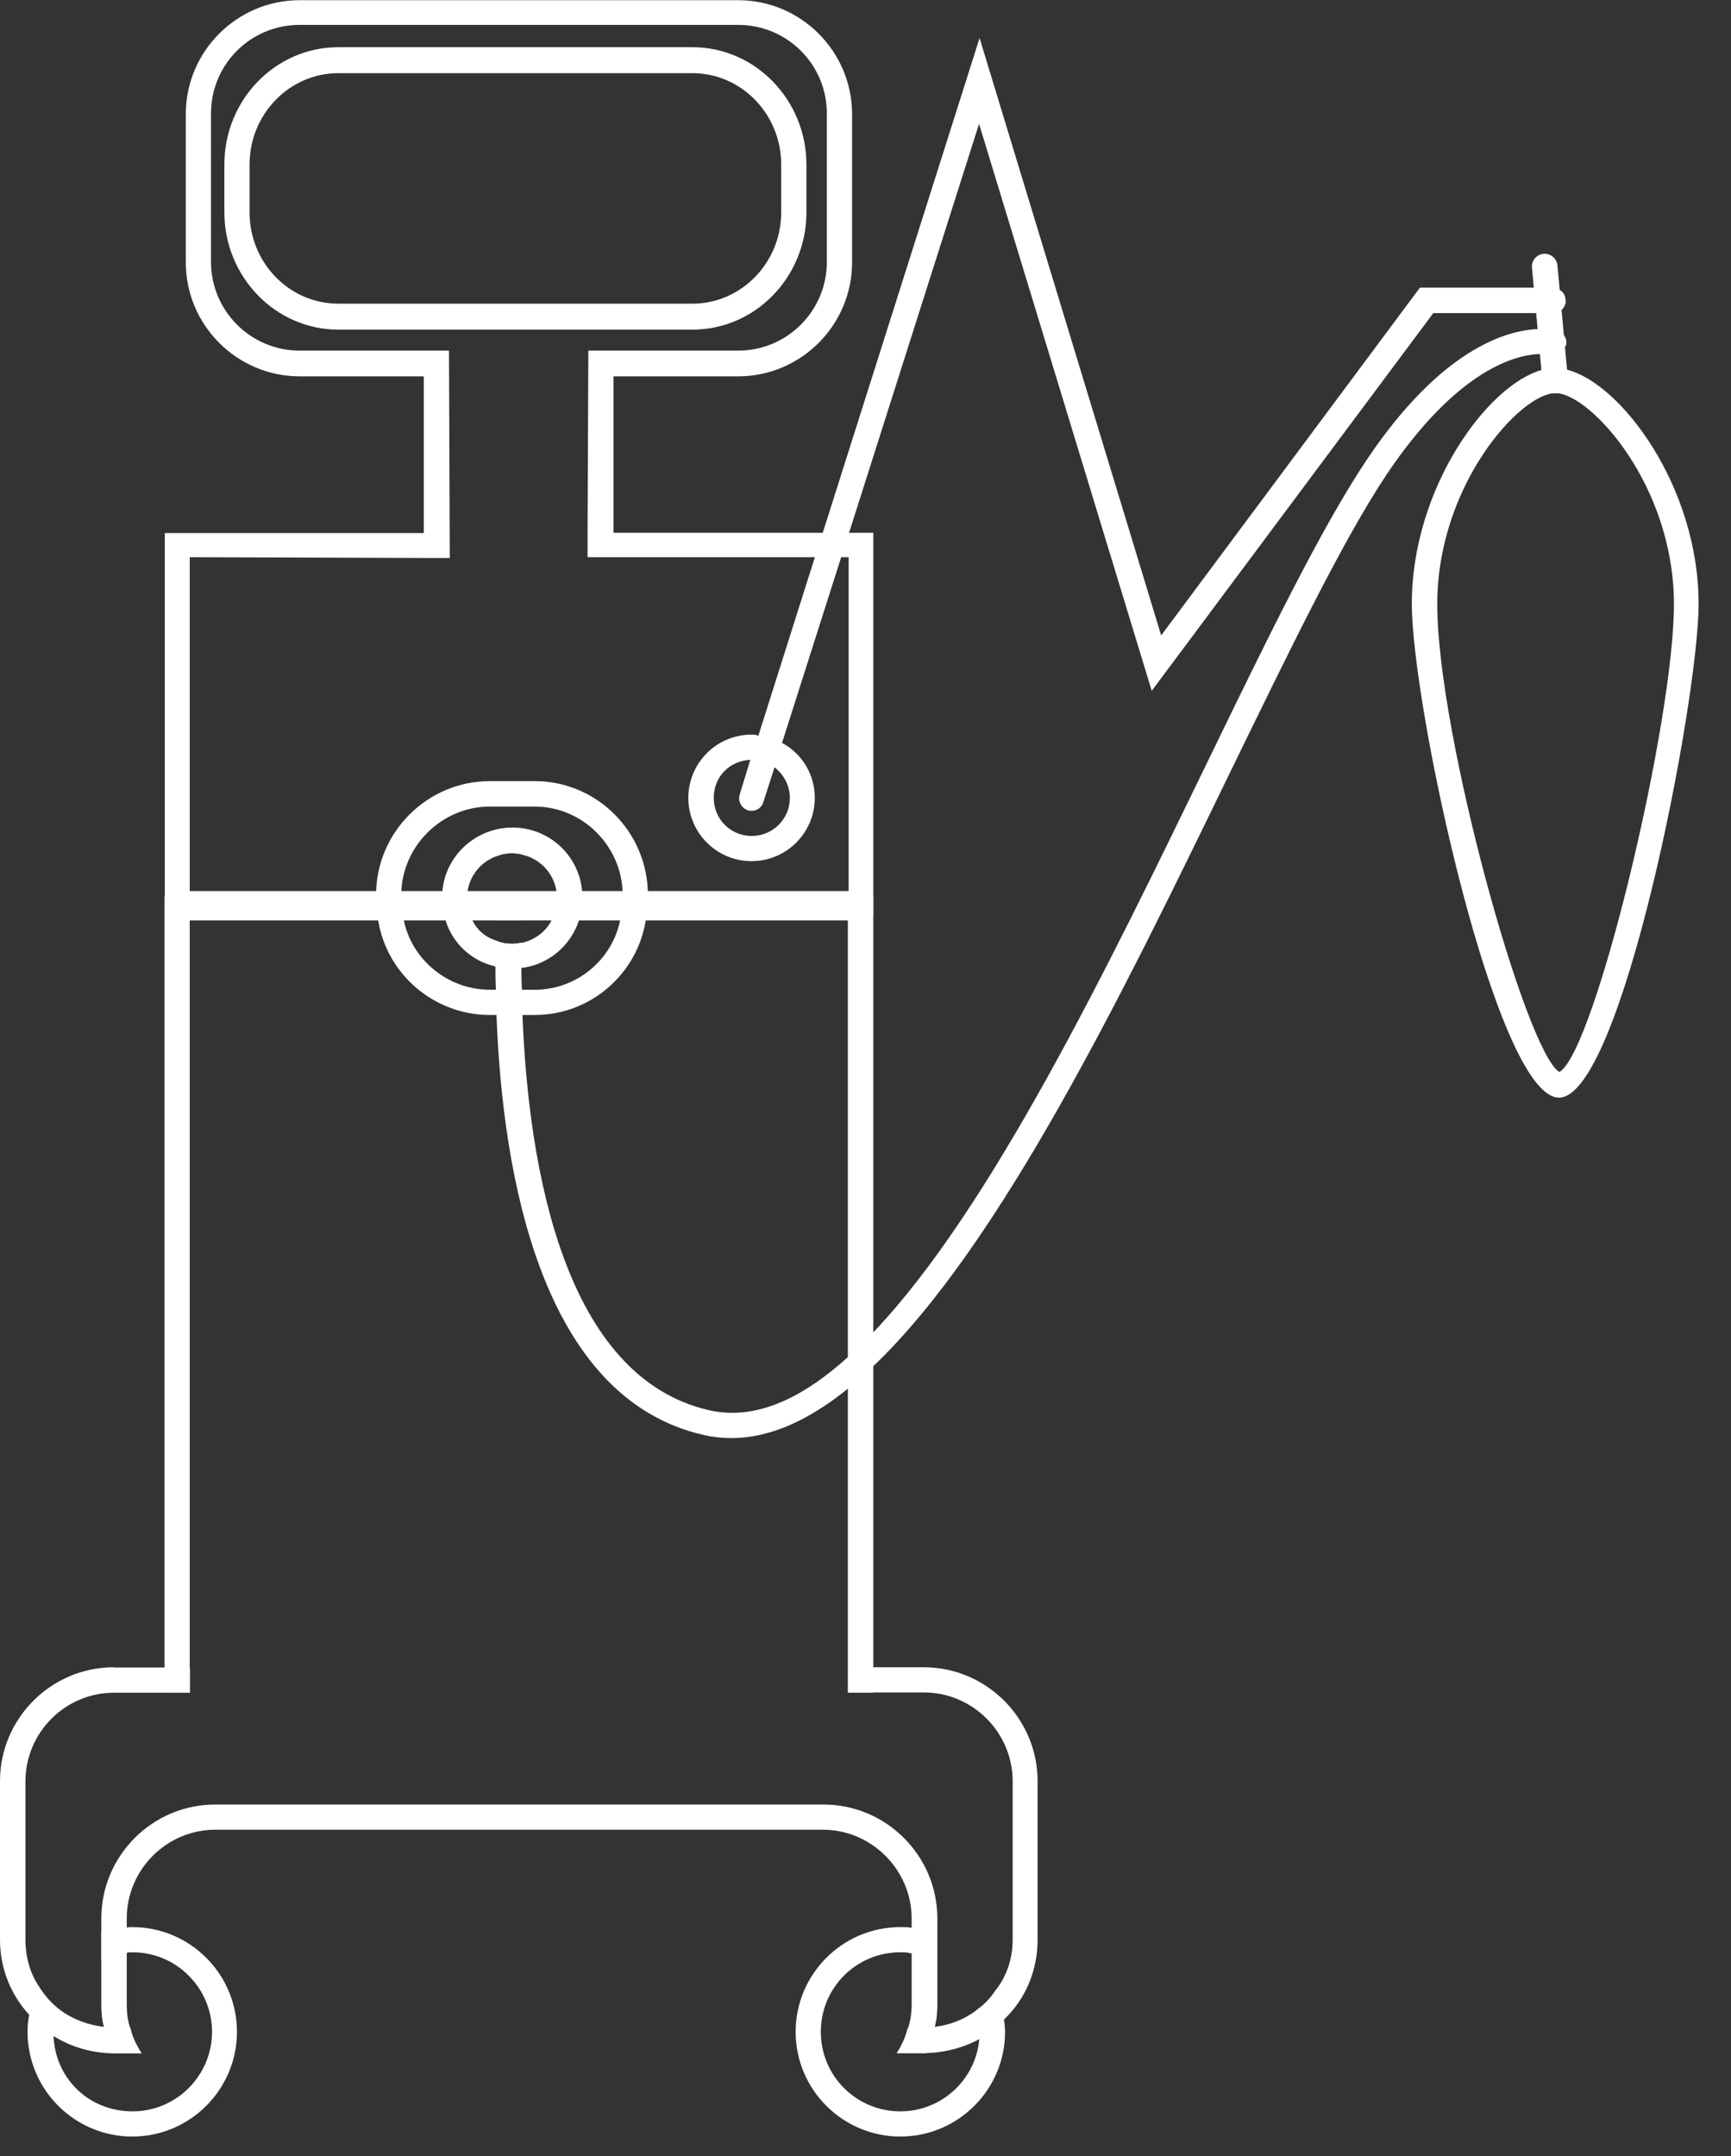
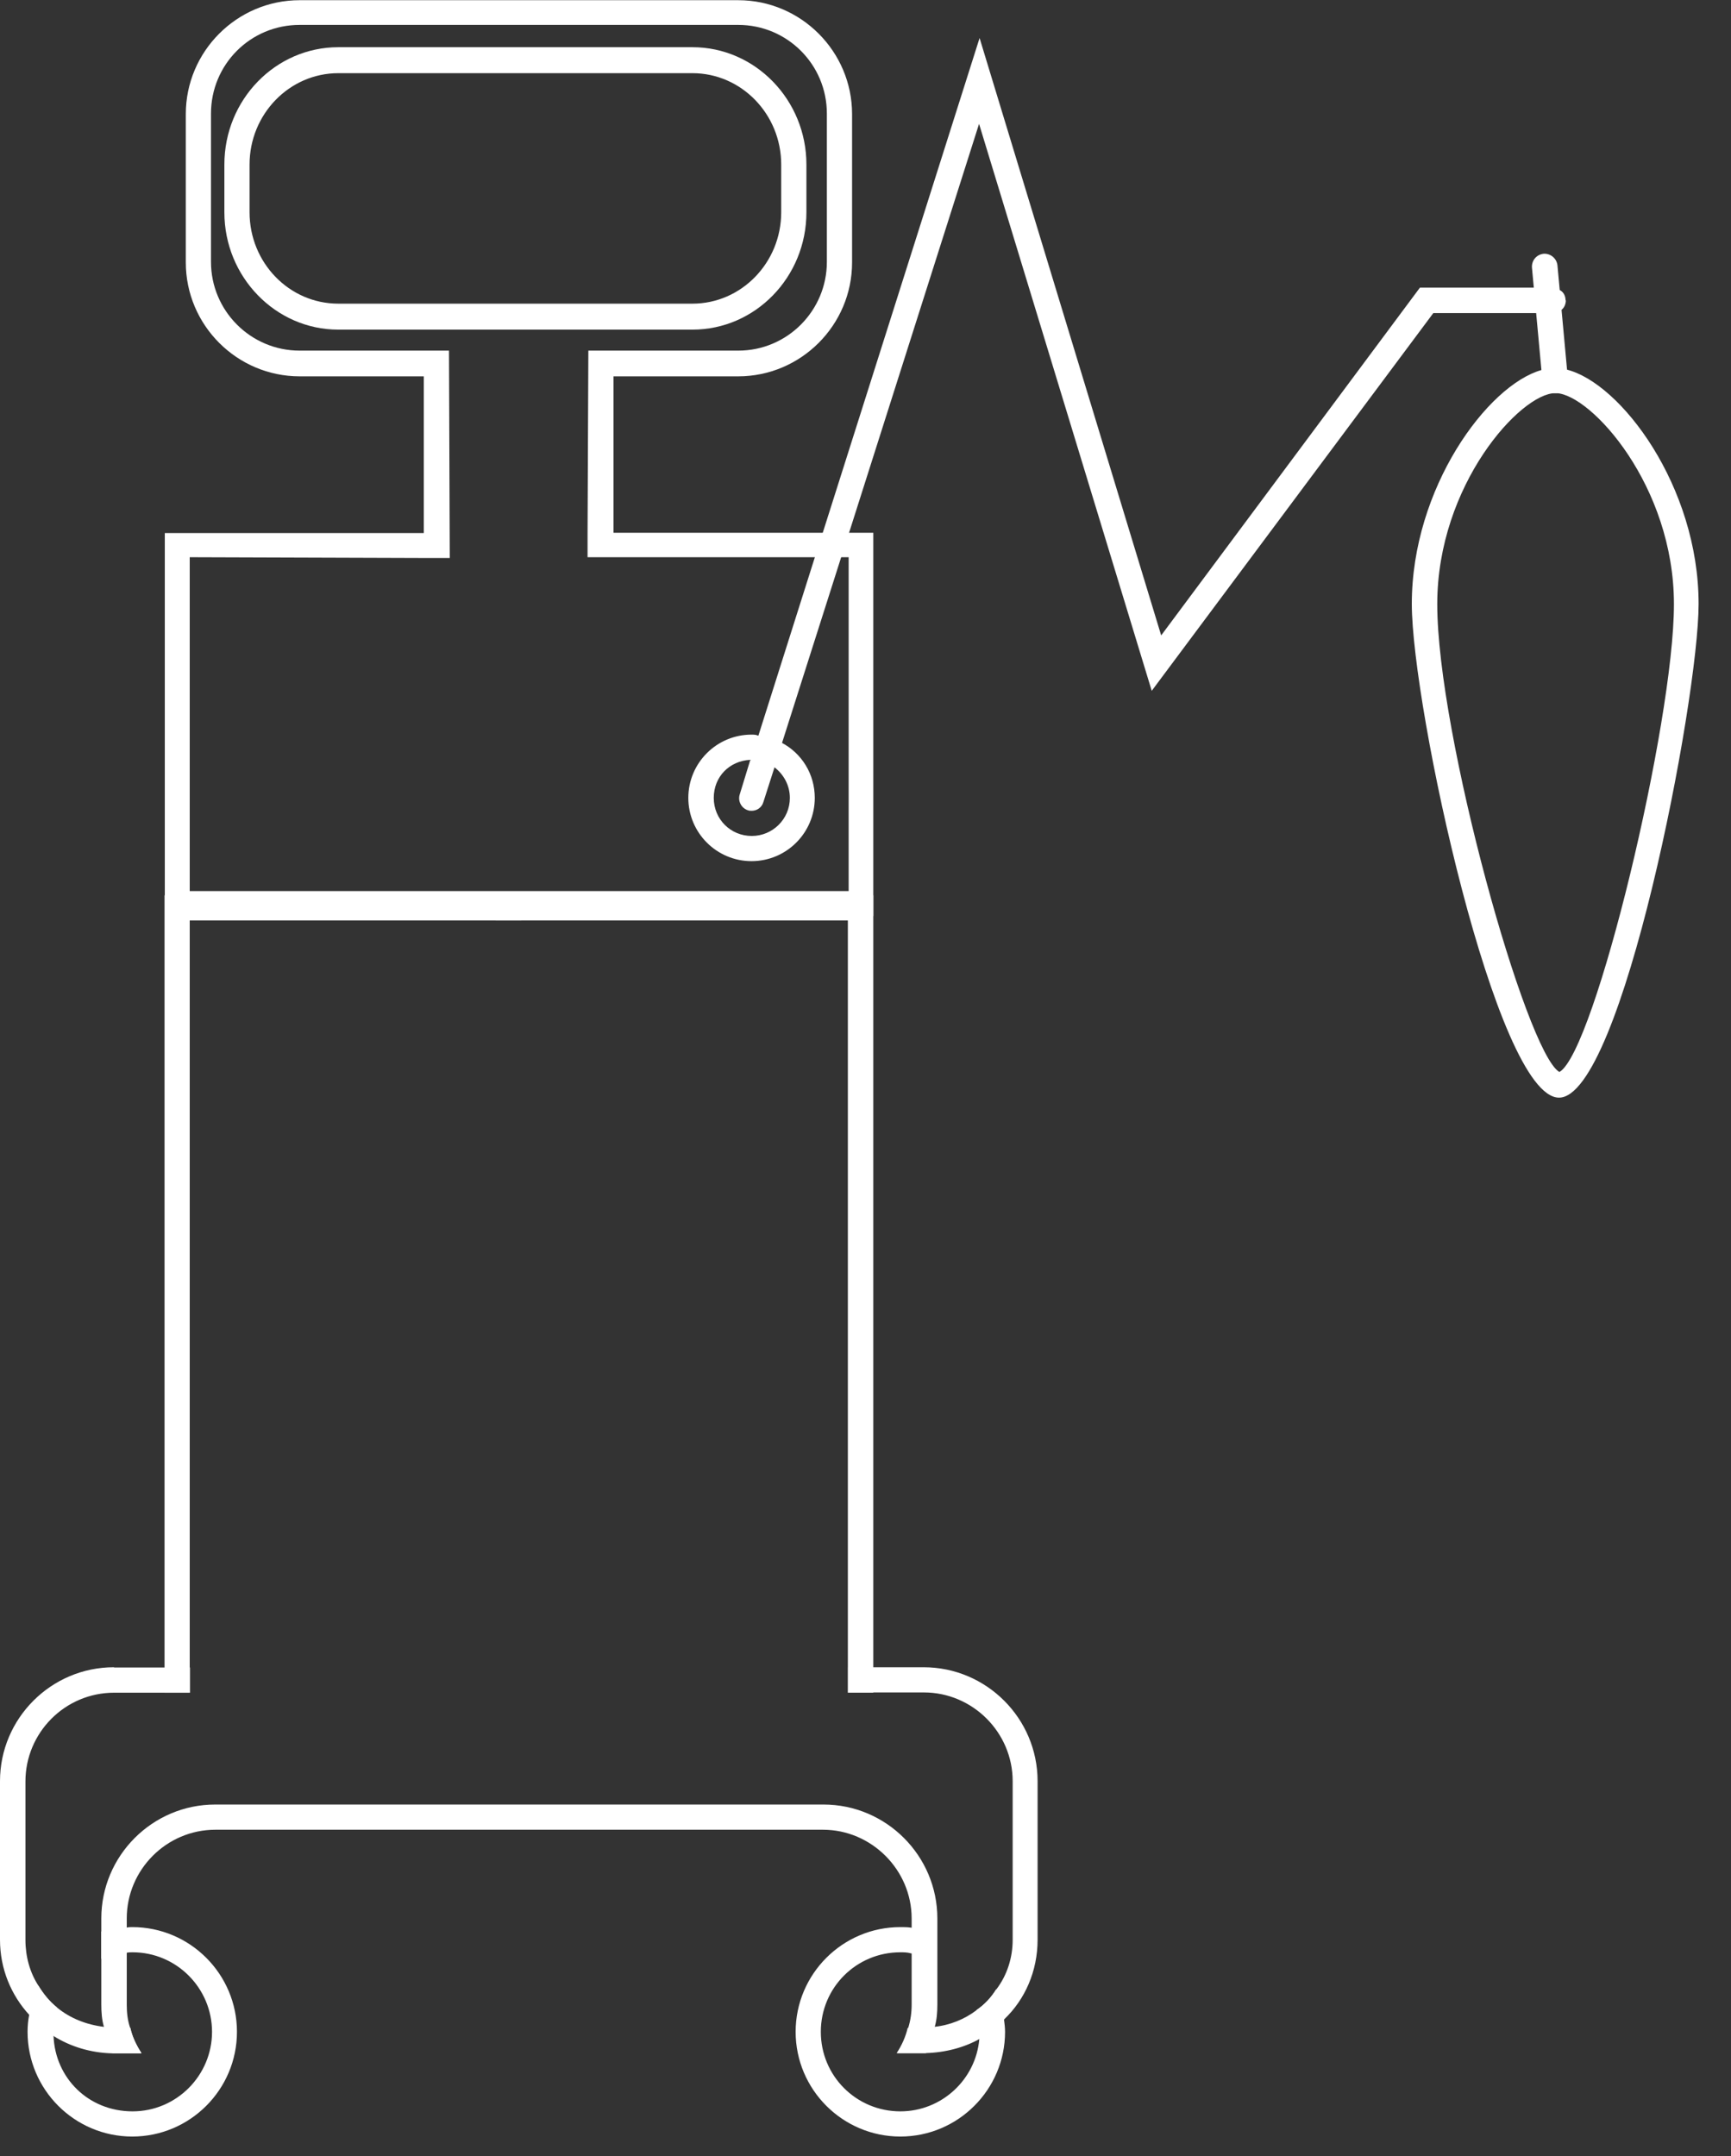
<svg xmlns="http://www.w3.org/2000/svg" width="53" height="66" viewBox="0 0 53 66" fill="none">
  <rect x="0" y="0" width="53" height="66" fill="#333333" stroke="none" />
  <g clip-path="url(#clip0_184_378)">
    <path d="M18.785 16.309V11.52H22.602C24.522 11.52 26.089 9.953 26.089 8.033V3.493C26.089 1.573 24.522 0.006 22.602 0.006H9.176C7.255 0.006 5.689 1.573 5.689 3.493V8.033C5.689 9.953 7.255 11.52 9.176 11.52H12.976V16.317H5.046V28.039H26.739V16.309H18.785ZM25.976 27.276H5.809V17.056L12.976 17.08H13.771L13.747 10.733H9.176C7.673 10.733 6.46 9.511 6.46 8.017V3.477C6.46 1.975 7.665 0.762 9.176 0.762H22.602C24.104 0.762 25.317 1.975 25.317 3.477V8.017C25.317 9.503 24.112 10.733 22.602 10.733H18.014L17.99 16.301V17.056H25.984V27.276H25.976Z" fill="white" />
    <path d="M4.058 58.989C3.993 58.989 3.937 58.989 3.873 59.005C3.608 59.005 3.343 59.053 3.101 59.125V59.961C3.351 59.856 3.6 59.792 3.873 59.776C3.937 59.76 3.993 59.76 4.058 59.76C5.407 59.76 6.492 60.861 6.492 62.195C6.492 63.528 5.407 64.629 4.058 64.629C2.708 64.629 1.687 63.609 1.639 62.315C1.623 62.267 1.623 62.235 1.623 62.195C1.623 61.929 1.671 61.68 1.744 61.447C1.511 61.263 1.326 61.03 1.173 60.781C1.037 61.062 0.94 61.367 0.892 61.68C0.86 61.849 0.844 62.018 0.844 62.195C0.844 63.962 2.282 65.4 4.05 65.4C5.817 65.4 7.255 63.962 7.255 62.195C7.255 60.427 5.817 58.989 4.05 58.989" fill="white" />
    <path d="M30.748 61.809C30.716 61.487 30.628 61.174 30.499 60.893C30.347 61.142 30.146 61.359 29.897 61.528C29.977 61.729 30.001 61.962 30.001 62.195C30.001 62.275 30.001 62.331 29.985 62.411C29.881 63.649 28.836 64.629 27.567 64.629C26.217 64.629 25.132 63.544 25.132 62.195C25.132 60.845 26.217 59.76 27.567 59.76C27.671 59.76 27.784 59.76 27.888 59.792C28.169 59.824 28.426 59.905 28.659 60.041V59.19C28.41 59.093 28.145 59.037 27.888 59.005C27.784 58.989 27.671 58.989 27.567 58.989C25.799 58.989 24.361 60.427 24.361 62.195C24.361 63.962 25.799 65.4 27.567 65.4C29.334 65.4 30.773 63.962 30.773 62.195C30.773 62.074 30.756 61.929 30.74 61.809" fill="white" />
    <path d="M5.038 27.405V51.814H5.809V28.176H25.96V51.814H26.739V27.405H5.038Z" fill="white" />
    <path d="M28.29 51.035H25.968V51.806H28.29C29.776 51.806 31.006 53.027 31.006 54.522V59.375C31.006 59.929 30.837 60.459 30.508 60.893C30.355 61.142 30.154 61.359 29.905 61.528C29.535 61.809 29.085 61.994 28.603 62.042C28.507 62.074 28.402 62.074 28.29 62.074H27.792C27.727 62.355 27.607 62.613 27.454 62.846H28.338C28.941 62.83 29.519 62.677 29.993 62.412C30.274 62.243 30.532 62.058 30.749 61.809C31.383 61.206 31.769 60.339 31.769 59.375V54.522C31.769 52.601 30.202 51.035 28.282 51.035M3.487 62.074C3.383 62.074 3.27 62.074 3.174 62.042C2.635 61.978 2.137 61.777 1.744 61.456C1.663 61.689 1.623 61.938 1.623 62.203C1.623 62.251 1.623 62.283 1.639 62.323C2.153 62.645 2.772 62.838 3.439 62.854H4.323C4.17 62.621 4.041 62.355 3.985 62.082H3.487V62.074ZM3.487 51.035C1.567 51.035 0 52.601 0 54.522V59.375C0 60.275 0.345 61.078 0.9 61.681C1.117 61.93 1.366 62.147 1.647 62.315C2.161 62.637 2.78 62.83 3.447 62.846H4.331C4.178 62.613 4.049 62.347 3.993 62.074H3.495C3.391 62.074 3.278 62.074 3.182 62.042C2.643 61.978 2.145 61.777 1.752 61.456C1.519 61.271 1.334 61.038 1.181 60.789C0.916 60.387 0.779 59.889 0.779 59.383V54.53C0.779 53.043 1.985 51.814 3.495 51.814H5.817V51.043H3.495L3.487 51.035Z" fill="white" />
    <path d="M25.189 55.237H6.589C4.668 55.237 3.102 56.804 3.102 58.724V61.359C3.102 61.592 3.118 61.825 3.182 62.042C3.23 62.323 3.318 62.596 3.447 62.846H4.331C4.178 62.613 4.05 62.347 3.985 62.074C3.905 61.841 3.881 61.608 3.881 61.359V58.724C3.881 57.237 5.094 56.008 6.597 56.008H25.197C26.683 56.008 27.913 57.237 27.913 58.724V61.359C27.913 61.608 27.88 61.841 27.808 62.074C27.744 62.355 27.623 62.613 27.471 62.846H28.354C28.475 62.596 28.571 62.315 28.62 62.042C28.684 61.825 28.7 61.592 28.7 61.359V58.724C28.7 56.804 27.133 55.237 25.213 55.237" fill="white" />
-     <path d="M16.367 23.91H15.001C13.08 23.91 11.514 25.476 11.514 27.397V27.598C11.514 27.798 11.53 27.983 11.578 28.168C11.843 29.815 13.281 31.069 15.001 31.069H16.367C18.086 31.069 19.508 29.815 19.773 28.168C19.822 27.983 19.838 27.798 19.838 27.598V27.397C19.838 25.476 18.287 23.91 16.367 23.91ZM16.367 30.297H15.001C13.715 30.297 12.614 29.381 12.365 28.176C12.301 27.991 12.285 27.806 12.285 27.606V27.405C12.285 25.918 13.514 24.689 15.001 24.689H16.367C17.853 24.689 19.066 25.918 19.066 27.405V27.606C19.066 27.806 19.05 27.991 18.986 28.176C18.737 29.389 17.652 30.297 16.367 30.297Z" fill="white" />
    <path d="M23.943 22.736C23.726 22.616 23.477 22.519 23.212 22.519C23.148 22.487 23.075 22.487 23.011 22.487C21.942 22.487 21.075 23.355 21.075 24.424C21.075 25.492 21.942 26.36 23.011 26.36C24.08 26.36 24.947 25.492 24.947 24.424C24.947 23.692 24.546 23.058 23.935 22.736M23.019 25.589C22.368 25.589 21.854 25.075 21.854 24.424C21.854 23.773 22.336 23.291 22.971 23.259H23.019C23.284 23.259 23.517 23.355 23.718 23.492C23.999 23.709 24.184 24.046 24.184 24.424C24.184 25.075 23.654 25.589 23.019 25.589Z" fill="white" />
    <path d="M47.943 9.19C47.943 9.311 47.894 9.423 47.806 9.487C47.742 9.552 47.653 9.584 47.557 9.584H43.885L35.264 21.146L29.977 3.791L26.04 16.172L25.791 16.944L23.943 22.745L23.71 23.5L23.373 24.552C23.324 24.721 23.172 24.818 23.019 24.818C22.971 24.818 22.939 24.818 22.898 24.802C22.698 24.737 22.585 24.52 22.649 24.319L22.971 23.267H22.987L23.22 22.52L24.988 16.936L25.237 16.164L29.993 1.164L35.553 19.45L43.475 8.805H47.549C47.613 8.805 47.669 8.821 47.734 8.869C47.854 8.917 47.934 9.038 47.934 9.19" fill="white" />
-     <path d="M17.829 27.396C17.797 26.247 16.849 25.331 15.692 25.331C14.535 25.331 13.571 26.247 13.539 27.396C13.523 27.429 13.523 27.461 13.523 27.493C13.523 27.726 13.571 27.959 13.643 28.176C13.86 28.875 14.43 29.413 15.162 29.582C15.33 29.646 15.499 29.662 15.692 29.662C15.788 29.662 15.877 29.662 15.957 29.63C16.793 29.534 17.476 28.947 17.725 28.176C17.821 27.959 17.845 27.726 17.845 27.493C17.845 27.461 17.845 27.429 17.829 27.396ZM15.949 28.859C15.852 28.875 15.78 28.891 15.684 28.891C15.499 28.891 15.33 28.859 15.17 28.786C14.856 28.682 14.607 28.465 14.47 28.184C14.35 27.983 14.286 27.75 14.286 27.501C14.286 27.469 14.286 27.437 14.302 27.404C14.334 26.834 14.736 26.336 15.282 26.183C15.403 26.135 15.547 26.119 15.684 26.119C15.82 26.119 15.949 26.135 16.069 26.183C16.608 26.336 17.017 26.818 17.05 27.404C17.066 27.437 17.066 27.469 17.066 27.501C17.066 27.75 17.002 27.983 16.881 28.184C16.696 28.537 16.351 28.786 15.949 28.867" fill="white" />
-     <path d="M15.684 26.111C15.547 26.111 15.402 26.127 15.282 26.176C15.298 26.111 15.298 26.071 15.298 26.039C15.33 25.822 15.515 25.669 15.732 25.701C15.949 25.718 16.101 25.902 16.069 26.119V26.184C15.949 26.135 15.82 26.119 15.684 26.119" fill="white" />
    <path d="M15.965 28.176H15.177C15.193 27.895 15.193 27.638 15.209 27.405H15.997C15.981 27.638 15.981 27.903 15.965 28.176Z" fill="white" />
-     <path d="M47.927 10.588C47.927 10.588 47.927 10.62 47.911 10.62C47.83 10.805 47.645 10.917 47.445 10.853C47.445 10.853 47.34 10.821 47.147 10.837C46.448 10.853 44.641 11.271 42.455 14.525C41.089 16.574 39.418 20.045 37.634 23.701C34.412 30.337 30.644 38.099 26.739 41.819C26.49 42.068 26.225 42.301 25.968 42.502C24.779 43.466 23.582 44.02 22.393 44.02C22.111 44.02 21.814 43.988 21.541 43.924C16.567 42.791 15.386 35.969 15.202 31.076C15.185 30.811 15.185 30.546 15.185 30.305C15.169 30.056 15.169 29.823 15.169 29.59C15.169 29.309 15.169 29.044 15.185 28.787C15.338 28.867 15.507 28.891 15.7 28.891C15.796 28.891 15.868 28.875 15.965 28.859V29.638C15.965 29.855 15.965 30.072 15.981 30.305C15.981 30.554 15.981 30.819 15.997 31.076C16.182 35.745 17.267 42.156 21.718 43.169C23.116 43.482 24.538 42.831 25.984 41.521C26.249 41.288 26.498 41.039 26.755 40.766C30.323 37.014 33.89 29.67 36.951 23.363C38.815 19.523 40.438 16.188 41.836 14.091C44.126 10.668 46.143 10.106 47.091 10.074C47.445 10.042 47.645 10.09 47.678 10.106C47.774 10.138 47.846 10.202 47.895 10.275C47.959 10.371 47.975 10.476 47.943 10.588" fill="white" />
    <path d="M47.967 11.311C47.846 11.263 47.718 11.247 47.614 11.247C47.477 11.247 47.332 11.263 47.196 11.327C45.541 11.793 43.227 14.943 43.227 18.486C43.227 21.628 45.814 33.599 47.734 33.599C49.654 33.599 52.008 21.435 52.008 18.486C52.008 14.887 49.622 11.713 47.959 11.311M47.742 32.812C46.722 32.209 44.006 22.471 44.006 18.494C44.006 14.839 46.561 12.034 47.621 12.034H47.654C48.722 12.083 51.253 14.871 51.253 18.494C51.253 22.118 48.835 32.177 47.75 32.812" fill="white" />
    <path d="M47.614 12.035C47.413 12.035 47.244 11.882 47.228 11.681L46.906 8.194C46.89 7.977 47.043 7.792 47.26 7.768C47.469 7.752 47.662 7.905 47.686 8.122L48.007 11.609C48.023 11.826 47.871 12.011 47.654 12.035C47.646 12.035 47.63 12.035 47.614 12.035Z" fill="white" />
    <path d="M21.203 10.09H10.357C8.436 10.09 6.87 8.475 6.87 6.499V5.036C6.87 3.052 8.436 1.445 10.357 1.445H21.203C23.124 1.445 24.691 3.06 24.691 5.036V6.499C24.691 8.483 23.124 10.09 21.203 10.09ZM10.357 2.24C8.862 2.24 7.641 3.494 7.641 5.036V6.499C7.641 8.041 8.854 9.295 10.357 9.295H21.203C22.698 9.295 23.919 8.041 23.919 6.499V5.036C23.919 3.494 22.698 2.24 21.203 2.24H10.357Z" fill="white" />
  </g>
  <defs>
    <clipPath id="clip0_184_378">
      <rect width="52.016" height="65.41" fill="white" transform="translate(0 -0.001)" />
    </clipPath>
  </defs>
</svg>